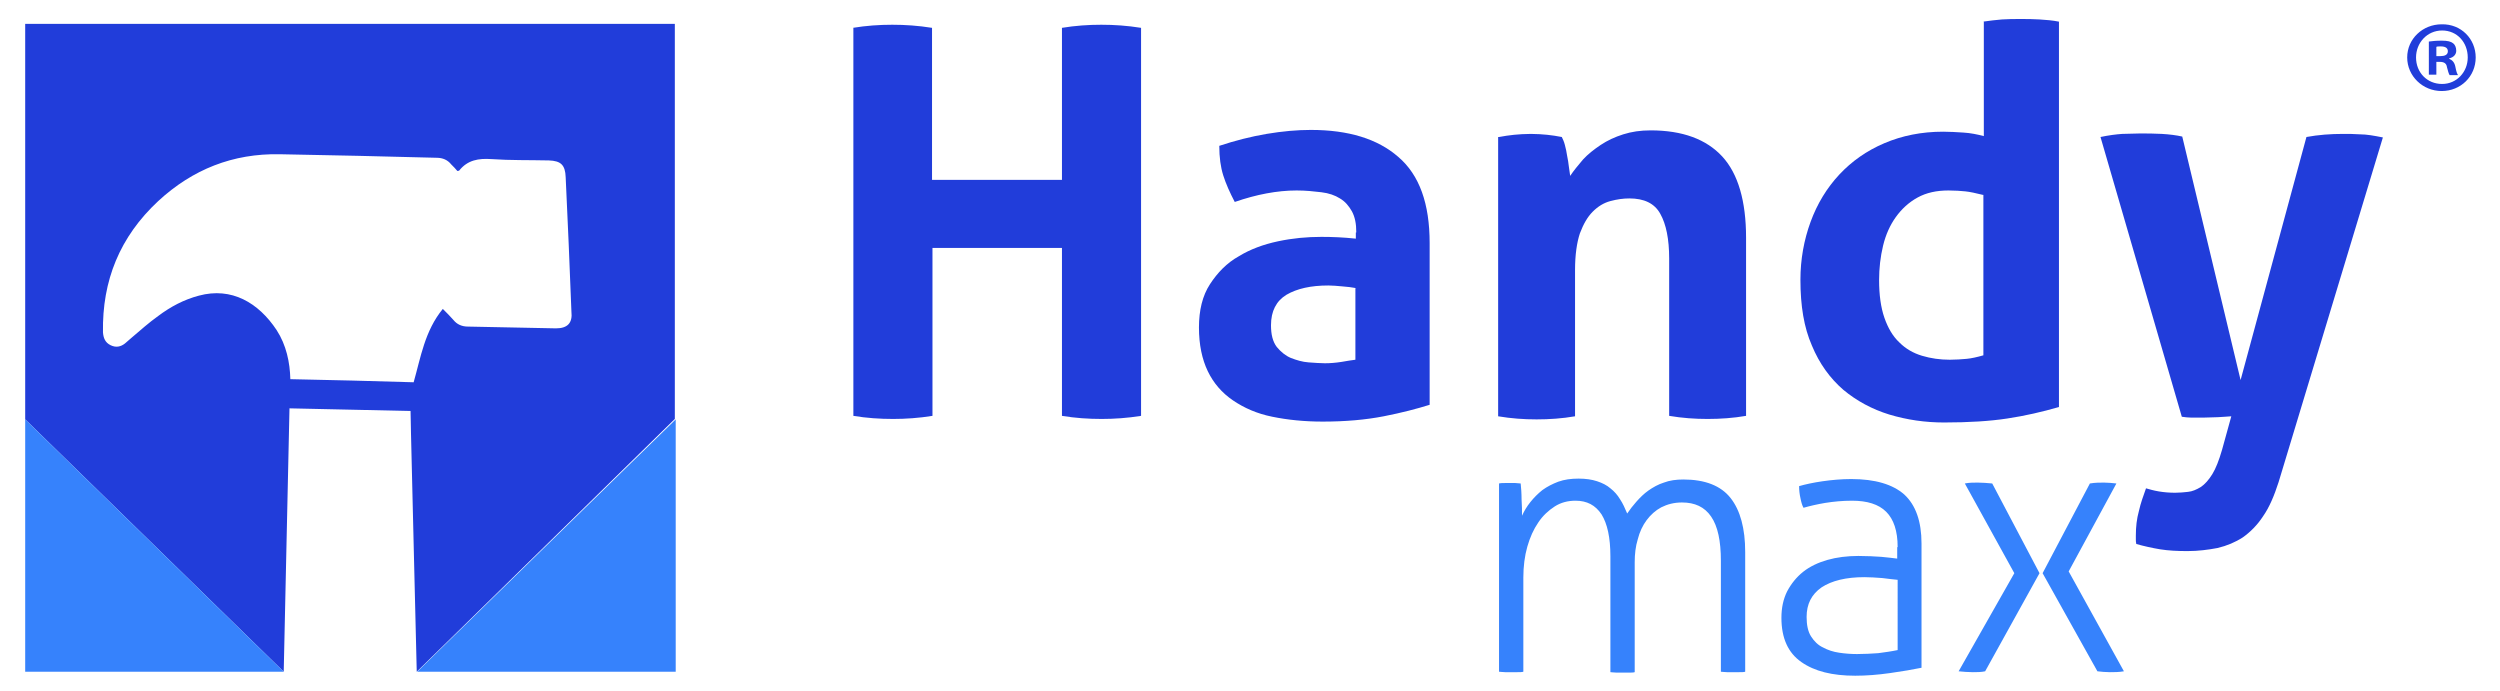
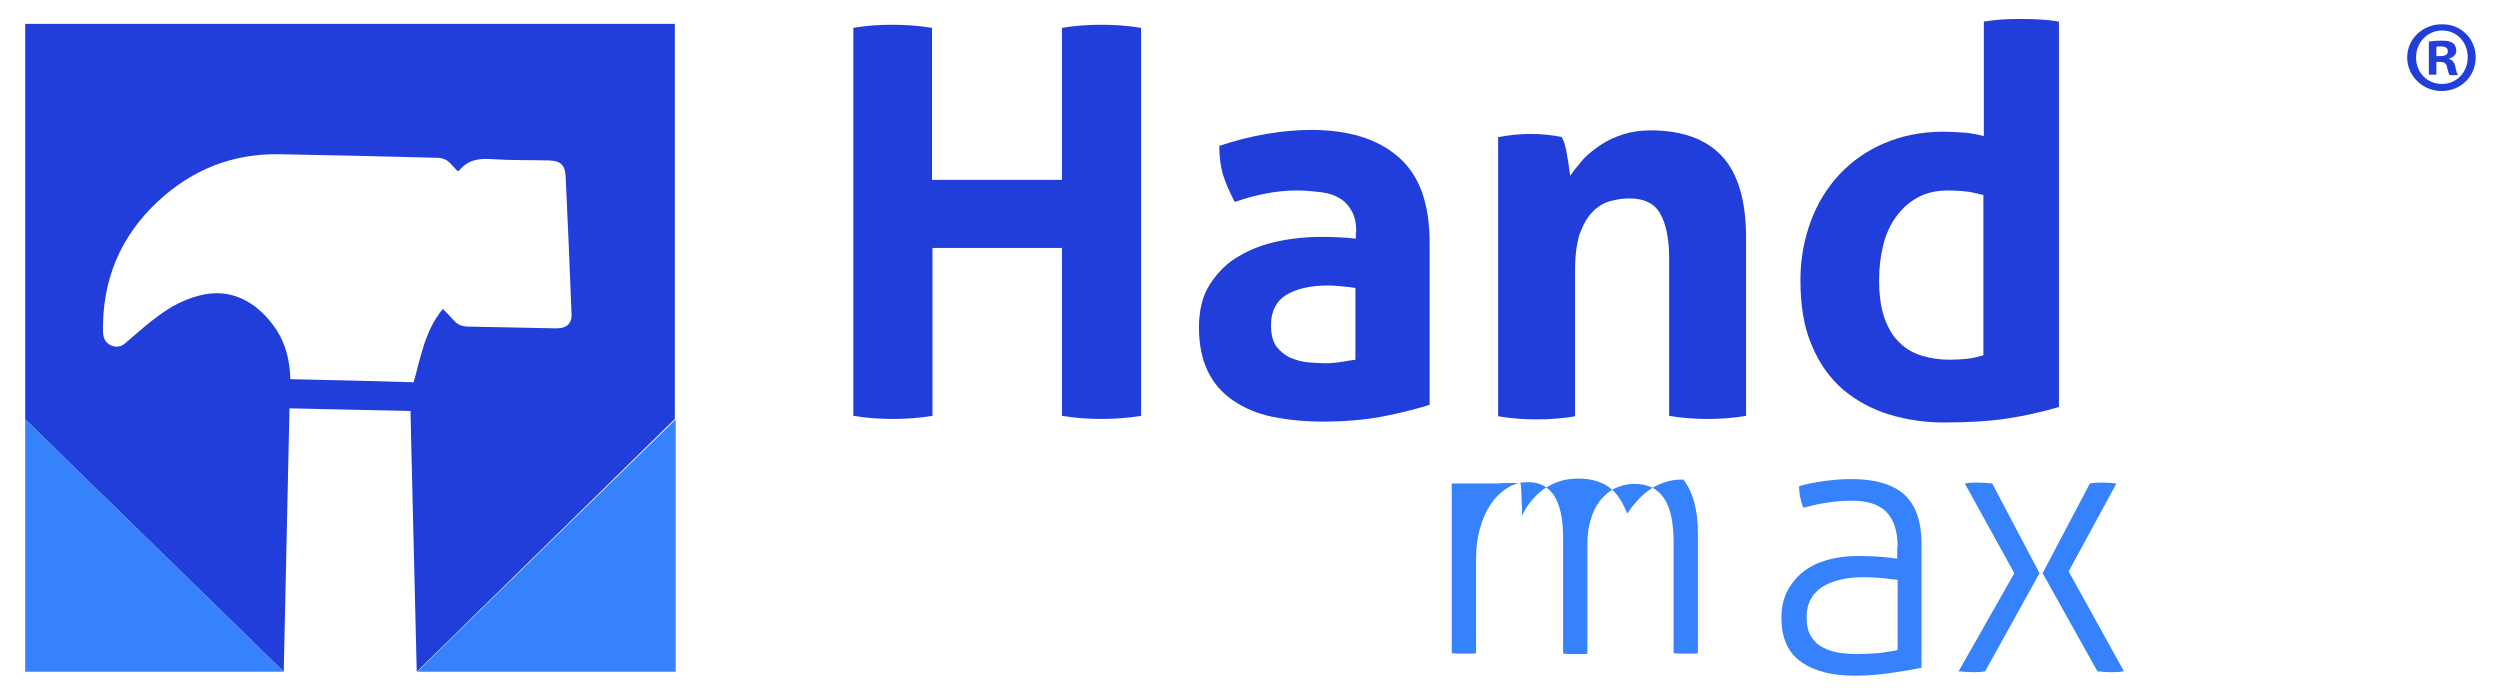
<svg xmlns="http://www.w3.org/2000/svg" version="1.1" id="Layer_1" x="0px" y="0px" viewBox="0 0 565.7 156.4" style="enable-background:new 0 0 565.7 156.4;" xml:space="preserve">
  <style type="text/css"> .st0{fill:#213DDA;} .st1{fill:#3682FC;} </style>
  <g>
    <path class="st0" d="M193,6.3c3-0.5,6-0.7,8.9-0.7c2.9,0,5.9,0.2,9,0.7v34.4h29.4V6.3c3-0.5,6-0.7,8.9-0.7c2.9,0,5.9,0.2,9,0.7 v87.8c-3.1,0.5-6.1,0.7-8.9,0.7c-3,0-6-0.2-9-0.7v-38H211v38c-3.1,0.5-6.1,0.7-8.9,0.7c-3,0-6-0.2-9-0.7V6.3z" />
    <path class="st0" d="M306.9,52.6c0-2-0.3-3.5-1-4.8c-0.7-1.2-1.5-2.2-2.7-2.9c-1.1-0.7-2.5-1.2-4.2-1.4c-1.7-0.2-3.5-0.4-5.6-0.4 c-4.4,0-9.1,0.9-14,2.6c-1.1-2.1-2-4.1-2.6-6c-0.6-1.9-0.9-4.1-0.9-6.7c3.6-1.2,7.2-2.1,10.7-2.7c3.6-0.6,6.9-0.9,10-0.9 c8.5,0,15.1,2,19.8,6.1c4.8,4.1,7.1,10.6,7.1,19.5v36.6c-2.9,0.9-6.3,1.8-10.4,2.6c-4.1,0.8-8.7,1.2-13.8,1.2 c-4.2,0-8-0.4-11.4-1.1c-3.5-0.7-6.4-2-8.9-3.7c-2.5-1.7-4.4-3.9-5.7-6.6c-1.3-2.7-2-6-2-9.9c0-3.9,0.8-7.2,2.5-9.8 c1.7-2.6,3.8-4.8,6.5-6.3c2.6-1.6,5.6-2.7,8.9-3.4c3.3-0.7,6.5-1,9.8-1c2.4,0,5,0.1,7.8,0.4V52.6z M306.9,65.2 c-1-0.2-2-0.3-3.2-0.4c-1.1-0.1-2.2-0.2-3.1-0.2c-4,0-7.1,0.7-9.5,2.1c-2.3,1.4-3.5,3.7-3.5,6.9c0,2.1,0.4,3.7,1.3,4.9 c0.9,1.1,2,2,3.2,2.5c1.3,0.5,2.6,0.9,4,1c1.4,0.1,2.7,0.2,3.7,0.2c1.2,0,2.4-0.1,3.7-0.3c1.2-0.2,2.3-0.4,3.2-0.5V65.2z" />
    <path class="st0" d="M339.2,31c1.1-0.2,2.3-0.4,3.4-0.5c1.1-0.1,2.4-0.2,3.8-0.2c1.4,0,2.6,0.1,3.7,0.2c1.1,0.1,2.2,0.3,3.3,0.5 c0.2,0.4,0.5,1,0.7,1.8c0.2,0.8,0.4,1.6,0.5,2.4c0.2,0.9,0.3,1.7,0.4,2.5c0.1,0.8,0.2,1.5,0.3,2.1c0.8-1.2,1.8-2.4,2.9-3.7 c1.1-1.2,2.5-2.3,4-3.3c1.5-1,3.2-1.8,5.1-2.4c1.9-0.6,3.9-0.9,6.2-0.9c7.2,0,12.6,2,16.2,5.9c3.6,3.9,5.4,10.1,5.4,18.4v40.3 c-2.9,0.5-5.8,0.7-8.7,0.7c-2.9,0-5.7-0.2-8.7-0.7V58.5c0-4.4-0.7-7.8-2-10.1c-1.3-2.4-3.7-3.5-7-3.5c-1.4,0-2.8,0.2-4.3,0.6 c-1.5,0.4-2.8,1.2-4,2.4c-1.2,1.2-2.1,2.8-2.9,4.9c-0.7,2.1-1.1,4.9-1.1,8.3v33.1c-2.9,0.5-5.8,0.7-8.7,0.7c-2.9,0-5.7-0.2-8.7-0.7 V31z" />
    <path class="st0" d="M448.7,4.9c1.5-0.2,2.9-0.4,4.3-0.5c1.4-0.1,2.8-0.1,4.2-0.1c1.4,0,2.8,0,4.3,0.1c1.5,0.1,2.9,0.2,4.4,0.5 v87.2c-3.8,1.1-7.7,2-11.7,2.6c-3.9,0.6-8.7,0.9-14.3,0.9c-4.3,0-8.4-0.6-12.4-1.8c-3.9-1.2-7.4-3.1-10.4-5.6 c-3-2.6-5.4-5.9-7.1-10c-1.8-4.1-2.6-9-2.6-14.9c0-4.6,0.8-9,2.3-13.1c1.5-4.1,3.7-7.7,6.5-10.7c2.8-3,6.2-5.4,10.2-7.1 c4-1.7,8.4-2.6,13.3-2.6c1.5,0,3,0.1,4.6,0.2c1.6,0.1,3.1,0.4,4.6,0.8V4.9z M448.7,44.1c-1.6-0.4-3-0.7-4-0.8 c-1-0.1-2.3-0.2-3.8-0.2c-2.7,0-5,0.5-7,1.6c-2,1.1-3.6,2.6-4.9,4.4c-1.3,1.8-2.3,4-2.9,6.5c-0.6,2.5-0.9,5.1-0.9,7.8 c0,3.3,0.4,6.2,1.2,8.5c0.8,2.3,1.9,4.2,3.4,5.6c1.4,1.4,3.1,2.4,5.1,3c2,0.6,4.1,0.9,6.3,0.9c1.4,0,2.6-0.1,3.8-0.2 c1.1-0.1,2.4-0.4,3.8-0.8V44.1z" />
-     <path class="st0" d="M475.3,31c1.9-0.4,3.5-0.6,4.9-0.7c1.4,0,2.7-0.1,4-0.1c1.6,0,3.3,0,5,0.1c1.7,0.1,3.3,0.3,4.6,0.6l13.2,55.1 L521.9,31c2.7-0.5,5.5-0.7,8.3-0.7c1.2,0,2.5,0,3.9,0.1c1.4,0,3.1,0.3,5.1,0.7l-23.6,78c-1,3.1-2.1,5.7-3.5,7.7 c-1.3,2-2.9,3.6-4.6,4.8c-1.7,1.1-3.6,1.9-5.7,2.4c-2.1,0.4-4.4,0.7-6.8,0.7c-2.3,0-4.3-0.1-6.2-0.4c-1.8-0.3-3.6-0.7-5.4-1.2 c-0.1-0.4-0.1-0.8-0.1-1c0-0.3,0-0.6,0-0.9c0-2,0.2-3.8,0.7-5.6c0.4-1.8,1-3.4,1.6-5.1c0.7,0.2,1.7,0.5,2.9,0.7 c1.2,0.2,2.4,0.3,3.7,0.3c1,0,2-0.1,2.9-0.2c1-0.1,1.9-0.5,2.9-1.1c0.9-0.6,1.8-1.6,2.6-2.9c0.8-1.3,1.5-3.1,2.2-5.5l2.1-7.6 c-0.9,0.1-1.9,0.1-3,0.2c-1.1,0-2.2,0.1-3.4,0.1c-0.9,0-1.8,0-2.6,0c-0.8,0-1.5-0.1-2.2-0.2L475.3,31z" />
-     <path class="st1" d="M339.2,109.4c0.4-0.1,0.9-0.1,1.3-0.1c0.4,0,0.8,0,1.2,0c0.4,0,0.9,0,1.2,0c0.4,0,0.8,0.1,1.2,0.1 c0.1,1,0.2,2.2,0.2,3.6c0.1,1.4,0.1,2.6,0.1,3.7c0.5-1.1,1.1-2.1,1.9-3.1c0.8-1,1.7-1.9,2.7-2.7c1.1-0.8,2.3-1.4,3.6-1.9 c1.4-0.5,2.9-0.7,4.6-0.7c1.6,0,3,0.2,4.2,0.6c1.2,0.4,2.2,0.9,3,1.6c0.9,0.7,1.6,1.5,2.2,2.5c0.6,0.9,1.1,2,1.6,3.2 c0.6-0.9,1.3-1.8,2.1-2.7c0.8-0.9,1.7-1.8,2.7-2.5c1-0.7,2.2-1.4,3.5-1.8c1.3-0.5,2.8-0.7,4.4-0.7c4.9,0,8.5,1.4,10.7,4.2 c2.2,2.8,3.3,6.9,3.3,12.2v27.1c-0.3,0.1-0.8,0.1-1.4,0.1c-0.6,0-1,0-1.4,0c-0.3,0-0.7,0-1.3,0c-0.6,0-1.1-0.1-1.4-0.1v-25.1 c0-4.5-0.7-7.8-2.2-10c-1.5-2.2-3.7-3.2-6.6-3.2c-1.8,0-3.3,0.4-4.7,1.1c-1.3,0.7-2.4,1.7-3.3,2.9c-0.9,1.2-1.6,2.7-2,4.3 c-0.5,1.6-0.7,3.4-0.7,5.2v24.9c-0.3,0.1-0.8,0.1-1.4,0.1c-0.6,0-1,0-1.4,0c-0.3,0-0.7,0-1.3,0c-0.6,0-1.1-0.1-1.4-0.1v-26.2 c0-4.3-0.7-7.4-2-9.5c-1.4-2.1-3.3-3.1-5.9-3.1c-1.7,0-3.3,0.4-4.7,1.3c-1.4,0.9-2.7,2.1-3.7,3.6c-1.1,1.6-1.9,3.4-2.5,5.5 c-0.6,2.1-0.9,4.5-0.9,7v21.3c-0.3,0.1-0.8,0.1-1.4,0.1c-0.6,0-1,0-1.4,0c-0.3,0-0.7,0-1.3,0c-0.6,0-1.1-0.1-1.4-0.1V109.4z" />
+     <path class="st1" d="M339.2,109.4c0.4-0.1,0.9-0.1,1.3-0.1c0.4,0,0.8,0,1.2,0c0.4,0,0.9,0,1.2,0c0.4,0,0.8,0.1,1.2,0.1 c0.1,1,0.2,2.2,0.2,3.6c0.1,1.4,0.1,2.6,0.1,3.7c0.5-1.1,1.1-2.1,1.9-3.1c0.8-1,1.7-1.9,2.7-2.7c1.1-0.8,2.3-1.4,3.6-1.9 c1.4-0.5,2.9-0.7,4.6-0.7c1.6,0,3,0.2,4.2,0.6c1.2,0.4,2.2,0.9,3,1.6c0.9,0.7,1.6,1.5,2.2,2.5c0.6,0.9,1.1,2,1.6,3.2 c0.6-0.9,1.3-1.8,2.1-2.7c0.8-0.9,1.7-1.8,2.7-2.5c1-0.7,2.2-1.4,3.5-1.8c1.3-0.5,2.8-0.7,4.4-0.7c2.2,2.8,3.3,6.9,3.3,12.2v27.1c-0.3,0.1-0.8,0.1-1.4,0.1c-0.6,0-1,0-1.4,0c-0.3,0-0.7,0-1.3,0c-0.6,0-1.1-0.1-1.4-0.1v-25.1 c0-4.5-0.7-7.8-2.2-10c-1.5-2.2-3.7-3.2-6.6-3.2c-1.8,0-3.3,0.4-4.7,1.1c-1.3,0.7-2.4,1.7-3.3,2.9c-0.9,1.2-1.6,2.7-2,4.3 c-0.5,1.6-0.7,3.4-0.7,5.2v24.9c-0.3,0.1-0.8,0.1-1.4,0.1c-0.6,0-1,0-1.4,0c-0.3,0-0.7,0-1.3,0c-0.6,0-1.1-0.1-1.4-0.1v-26.2 c0-4.3-0.7-7.4-2-9.5c-1.4-2.1-3.3-3.1-5.9-3.1c-1.7,0-3.3,0.4-4.7,1.3c-1.4,0.9-2.7,2.1-3.7,3.6c-1.1,1.6-1.9,3.4-2.5,5.5 c-0.6,2.1-0.9,4.5-0.9,7v21.3c-0.3,0.1-0.8,0.1-1.4,0.1c-0.6,0-1,0-1.4,0c-0.3,0-0.7,0-1.3,0c-0.6,0-1.1-0.1-1.4-0.1V109.4z" />
    <path class="st1" d="M429.4,123.8c0-3.7-0.9-6.3-2.6-8c-1.7-1.7-4.3-2.5-7.7-2.5c-2.2,0-4.2,0.2-6.1,0.5c-1.8,0.3-3.5,0.7-4.9,1.1 c-0.3-0.5-0.5-1.2-0.7-2.2c-0.2-0.9-0.3-1.8-0.3-2.7c1.4-0.4,3.2-0.8,5.3-1.1c2.1-0.3,4.3-0.5,6.5-0.5c5.4,0,9.4,1.2,12,3.5 c2.6,2.4,3.9,6.1,3.9,11.1v28.1c-1.9,0.4-4.3,0.8-7.1,1.2c-2.8,0.4-5.4,0.6-7.9,0.6c-5.2,0-9.2-1-12.2-3.1c-3-2.1-4.5-5.4-4.5-10 c0-2.2,0.4-4.2,1.3-6c0.9-1.7,2.1-3.2,3.6-4.4c1.5-1.2,3.4-2.1,5.5-2.7c2.1-0.6,4.5-0.9,7-0.9c2,0,3.7,0.1,5.2,0.2 c1.4,0.1,2.6,0.3,3.6,0.4V123.8z M429.4,131.2c-0.9-0.1-2.1-0.2-3.5-0.4c-1.4-0.1-2.8-0.2-4-0.2c-4.2,0-7.4,0.8-9.7,2.3 c-2.3,1.6-3.4,3.8-3.4,6.7c0,1.8,0.3,3.3,1,4.4c0.7,1.1,1.6,2,2.7,2.5c1.1,0.6,2.3,1,3.7,1.2c1.3,0.2,2.7,0.3,4,0.3 c1.7,0,3.3-0.1,4.8-0.2c1.5-0.2,3-0.4,4.4-0.7V131.2z" />
    <path class="st1" d="M455.8,129.7l-11.2-20.3c1-0.2,2-0.2,2.9-0.2c1.1,0,2.2,0.1,3.3,0.2l10.7,20.3l-12.3,22.2 c-0.9,0.2-1.9,0.2-2.8,0.2c-1.1,0-2.2-0.1-3.2-0.2L455.8,129.7z M462.2,129.7l10.7-20.3c1.2-0.2,2.2-0.2,3.2-0.2 c0.9,0,1.8,0.1,2.8,0.2l-10.8,19.9l12.5,22.6c-1.1,0.2-2.2,0.2-3.2,0.2c-1,0-1.9-0.1-2.8-0.2L462.2,129.7z" />
    <g>
      <path class="st0" d="M5.7,5.4v89.5L64.2,152h0c0.4-19.8,0.9-39.6,1.3-59.4c0-0.1,0-0.3,0-0.2c9.1,0.2,18.2,0.4,27.4,0.6 c0,1.5,0.1,3.3,0.1,5.1c0.4,18,0.9,36,1.3,53.9h0l58.4-57.2V5.4H5.7z M125.8,74.3c-6.6-0.1-13.3-0.3-19.9-0.4 c-1.4,0-2.5-0.5-3.3-1.5c-0.7-0.8-1.5-1.6-2.4-2.5c-4.1,5-5,11-6.6,16.6C84.2,86.2,75,86,65.7,85.8c-0.1-3.8-0.9-7.7-3.1-11.1 c-4.1-6.2-10.2-9.8-17.6-7.8c-3.4,0.9-6.4,2.5-9.2,4.6c-2.1,1.5-4,3.2-6,4.9c-0.5,0.4-1,0.9-1.5,1.3c-1,0.8-2.1,1-3.3,0.4 c-1.2-0.6-1.6-1.6-1.7-2.9c-0.2-11.7,3.8-21.6,12.5-29.7c7.8-7.2,16.9-10.8,27.5-10.6c11.9,0.2,23.7,0.5,35.5,0.8 c1.4,0,2.5,0.5,3.3,1.5c0.5,0.5,1,1,1.4,1.5c0.2-0.1,0.3,0,0.4-0.1c1.9-2.4,4.4-2.8,7.3-2.6c4.3,0.3,8.6,0.2,13,0.3 c2.7,0.1,3.7,1,3.8,3.8c0.5,10.1,0.9,20.3,1.3,30.4C129.6,73.1,128.4,74.3,125.8,74.3z" />
      <polygon class="st1" points="5.7,152 64.2,152 5.7,94.9 " />
      <polygon class="st1" points="152.9,152 152.9,94.9 94.4,152 " />
    </g>
  </g>
  <g>
    <path class="st0" d="M560.2,13c0,4.3-3.4,7.6-7.7,7.6c-4.3,0-7.8-3.4-7.8-7.6c0-4.2,3.5-7.5,7.8-7.5C556.9,5.4,560.2,8.8,560.2,13z M546.7,13c0,3.4,2.5,6,5.9,6c3.3,0,5.8-2.7,5.8-6c0-3.4-2.4-6.1-5.8-6.1S546.7,9.7,546.7,13z M551.3,16.9h-1.7V9.4 c0.7-0.1,1.7-0.2,2.9-0.2c1.4,0,2.1,0.2,2.6,0.6c0.4,0.3,0.7,0.9,0.7,1.7c0,0.8-0.6,1.5-1.6,1.7v0.1c0.7,0.3,1.2,0.8,1.4,1.8 c0.2,1.1,0.4,1.6,0.6,1.9h-1.9c-0.2-0.3-0.4-1-0.6-1.8c-0.1-0.8-0.6-1.2-1.6-1.2h-0.8V16.9z M551.4,12.7h0.8c1,0,1.7-0.3,1.7-1.1 c0-0.7-0.5-1.1-1.6-1.1c-0.5,0-0.8,0-1,0.1V12.7z" />
  </g>
</svg>